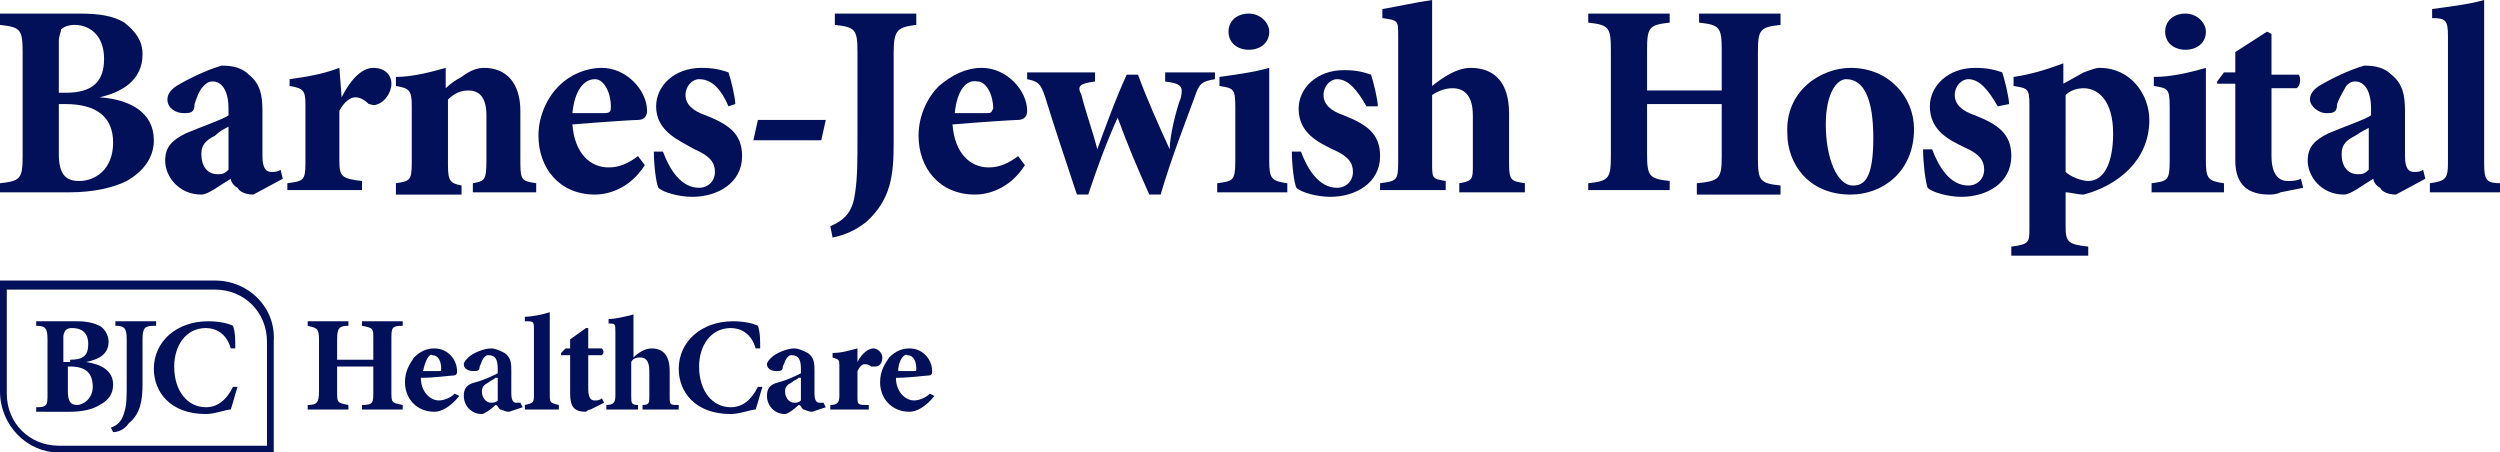
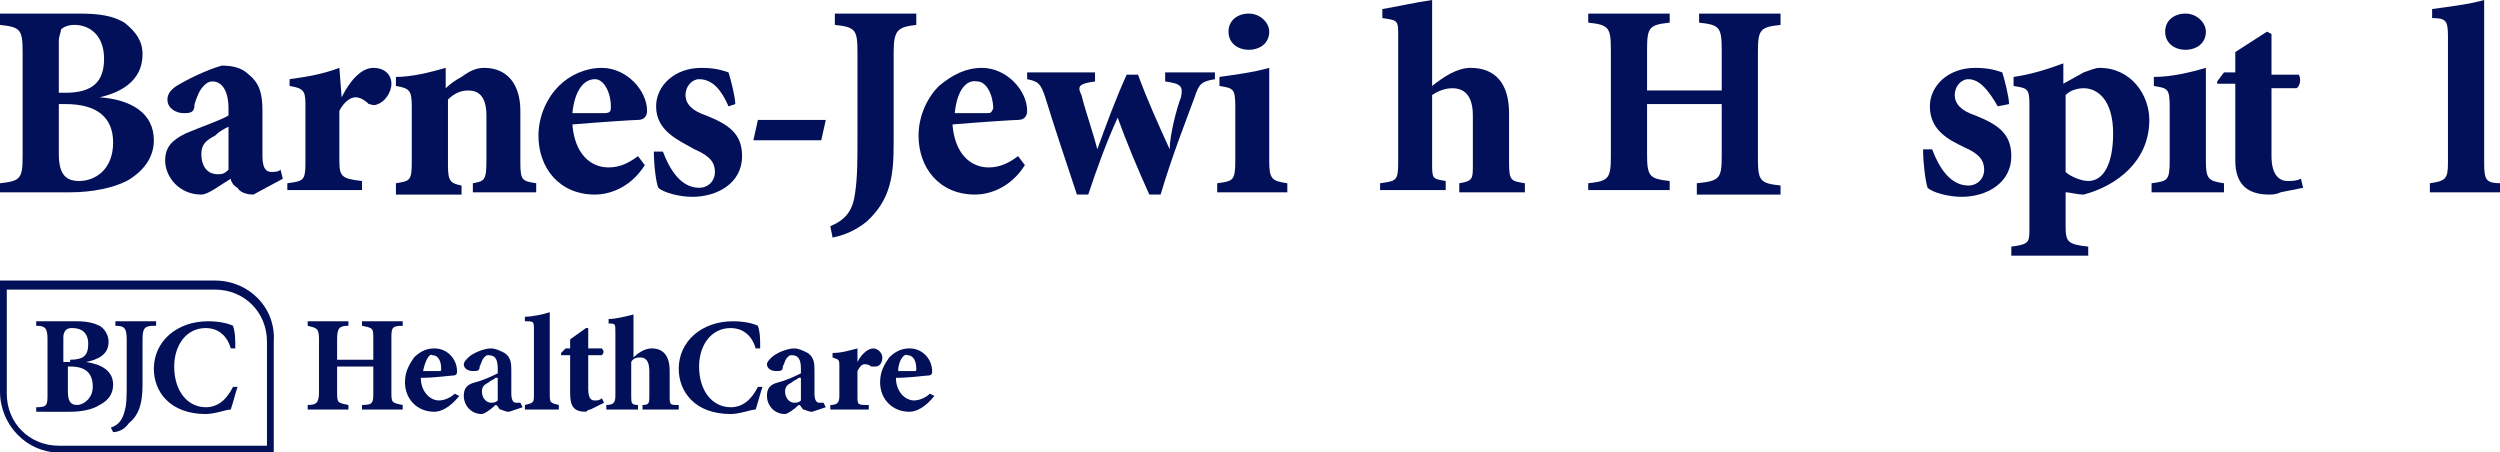
<svg xmlns="http://www.w3.org/2000/svg" version="1.1" id="Layer_1" x="0px" y="0px" viewBox="0 0 110.5 20" style="enable-background:new 0 0 110.5 20;" xml:space="preserve">
  <style type="text/css">
	.st0{fill:#020F59;}
</style>
  <g>
    <g>
      <g>
        <g>
          <path class="st0" d="M4.4,4.3C5.8,4.4,6.8,5,6.8,6.2C6.8,7,6.3,7.6,5.6,8C5,8.3,4.1,8.5,3.1,8.5H0V8.1C0.9,8,1,7.9,1,6.9V2.3      c0-1-0.1-1.1-1-1.2V0.6h3.5c0.9,0,1.5,0.1,2,0.4C6,1.4,6.3,1.8,6.3,2.4C6.3,3.6,5.3,4.1,4.4,4.3L4.4,4.3z M2.9,4.1      c1.2,0,1.7-0.5,1.7-1.5c0-1.1-0.7-1.5-1.3-1.5C3,1.1,2.8,1.2,2.7,1.3C2.7,1.4,2.6,1.6,2.6,1.8v2.3H2.9z M2.6,6.8      C2.6,7.7,2.9,8,3.5,8C4.2,8,5,7.5,5,6.3c0-1.1-0.7-1.7-2.1-1.7H2.6V6.8z" />
          <path class="st0" d="M11.2,8.6c-0.3,0-0.6-0.1-0.7-0.3c-0.2-0.1-0.3-0.3-0.3-0.4c-0.5,0.3-1,0.7-1.3,0.7c-1,0-1.6-0.8-1.6-1.5      c0-0.6,0.3-0.9,0.9-1.2c0.7-0.3,1.6-0.6,1.9-0.8V4.8c0-0.8-0.3-1.2-0.7-1.2C9.2,3.6,9.1,3.7,9,3.8C8.8,4,8.7,4.3,8.6,4.6      C8.6,5,8.4,5,8.1,5C7.8,5,7.4,4.8,7.4,4.4c0-0.2,0.1-0.4,0.4-0.6c0.5-0.3,1.3-0.7,2-0.9c0.5,0,0.9,0.1,1.2,0.4      c0.5,0.4,0.6,0.9,0.6,1.6v2c0,0.6,0.2,0.7,0.4,0.7c0.1,0,0.3,0,0.4-0.1l0.1,0.4L11.2,8.6z M10.1,5.6C9.9,5.7,9.7,5.8,9.5,6      C9.1,6.2,8.9,6.4,8.9,6.8c0,0.7,0.4,0.9,0.7,0.9c0.2,0,0.3,0,0.5-0.2V5.6z" />
          <path class="st0" d="M15.1,4.3C15.5,3.5,16,3,16.5,3c0.5,0,0.8,0.3,0.8,0.7c0,0.4-0.3,0.8-0.6,0.9c-0.2,0.1-0.3,0-0.4,0      c-0.2-0.2-0.4-0.3-0.6-0.3c-0.2,0-0.5,0.2-0.7,0.6v2.2c0,0.7,0.1,0.8,1,0.9v0.4h-3.3V8.1C13.4,8,13.5,8,13.5,7.2V4.6      c0-0.6-0.1-0.7-0.7-0.8V3.5c0.7-0.1,1.4-0.2,2.2-0.5L15.1,4.3L15.1,4.3z" />
          <path class="st0" d="M20.9,8.5V8.1c0.5-0.1,0.6-0.1,0.6-1V5.1c0-0.9-0.4-1.1-0.8-1.1c-0.3,0-0.6,0.1-0.9,0.4v2.9      c0,0.7,0.1,0.8,0.6,0.9v0.4h-2.9V8.1C18.1,8,18.2,8,18.2,7.2V4.7c0-0.7-0.1-0.8-0.7-0.9V3.4C18.2,3.4,19,3.2,19.7,3v0.9      c0.2-0.2,0.5-0.4,0.7-0.5C20.8,3.1,21.1,3,21.4,3c1,0,1.6,0.7,1.6,1.9v2.3C23,8,23.1,8,23.7,8.1v0.4H20.9z" />
          <path class="st0" d="M28.5,7.3c-0.7,1.1-1.7,1.3-2.2,1.3c-1.6,0-2.5-1.2-2.5-2.6c0-0.9,0.4-1.7,0.9-2.2C25.2,3.3,25.9,3,26.6,3      c1.1,0,2,1,2,1.9c0,0.2-0.1,0.4-0.4,0.4c-0.2,0-1.7,0.1-2.9,0.2c0.1,1.3,0.8,1.9,1.6,1.9c0.5,0,0.9-0.2,1.3-0.5L28.5,7.3z       M25.3,5c0.5,0,0.9,0,1.4,0C27,5,27,4.9,27,4.7c0-0.6-0.3-1.2-0.7-1.2C25.8,3.5,25.4,4,25.3,5z" />
          <path class="st0" d="M32.2,4.7c-0.3-0.7-0.7-1.2-1.3-1.2c-0.3,0-0.6,0.3-0.6,0.7c0,0.4,0.3,0.7,0.9,0.9c1,0.4,1.6,0.8,1.6,1.8      c0,1.2-1.1,1.8-2.2,1.8c-0.6,0-1.3-0.2-1.5-0.4c-0.1-0.2-0.2-1-0.2-1.6l0.4,0c0.3,0.8,0.8,1.6,1.6,1.6c0.4,0,0.7-0.3,0.7-0.7      c0-0.4-0.2-0.7-0.9-1C30,6.2,29,5.8,29,4.7c0-0.9,0.8-1.7,2-1.7c0.6,0,0.9,0.1,1.2,0.2c0.1,0.3,0.3,1.1,0.3,1.4L32.2,4.7z" />
          <path class="st0" d="M36.3,6.2h-3l0.2-0.9h3L36.3,6.2z" />
          <path class="st0" d="M40.5,1.1c-0.8,0.1-1,0.2-1,1.2v4c0,1.4-0.1,2.5-1.2,3.5c-0.5,0.4-1,0.6-1.5,0.7L36.7,10      c0.7-0.3,1-0.7,1.1-1.5c0.1-0.7,0.1-1.4,0.1-2.4V2.3c0-1-0.1-1.1-1-1.2V0.6h3.6V1.1z" />
          <path class="st0" d="M45.3,7.3c-0.7,1.1-1.7,1.3-2.2,1.3c-1.6,0-2.5-1.2-2.5-2.6c0-0.9,0.4-1.7,0.9-2.2C42.1,3.3,42.7,3,43.4,3      c1.1,0,2,1,2,1.9c0,0.2-0.1,0.4-0.4,0.4c-0.2,0-1.7,0.1-2.9,0.2c0.1,1.3,0.8,1.9,1.6,1.9c0.5,0,0.9-0.2,1.3-0.5L45.3,7.3z       M42.2,5c0.5,0,0.9,0,1.4,0c0.2,0,0.2,0,0.3-0.2c0-0.6-0.3-1.2-0.7-1.2C42.7,3.5,42.3,4,42.2,5z" />
          <path class="st0" d="M53.7,3.5c-0.6,0.1-0.7,0.2-0.9,0.8c-0.4,1.1-1,2.6-1.5,4.3h-0.5c-0.5-1.1-1-2.3-1.4-3.4      c-0.5,1.1-0.9,2.2-1.3,3.4h-0.5c-0.5-1.5-1-3-1.4-4.3c-0.2-0.6-0.3-0.7-0.8-0.8V3.2h3v0.4c-0.7,0.1-0.8,0.2-0.6,0.6      c0.2,0.8,0.5,1.6,0.7,2.4h0c0.4-1.1,0.8-2.2,1.3-3.3h0.5c0.4,1.1,0.9,2.2,1.4,3.3h0C51.7,6,52,4.8,52.2,4.3      c0.1-0.5,0-0.6-0.7-0.7V3.2h2.2V3.5z" />
          <path class="st0" d="M53.8,8.5V8.1c0.7-0.1,0.8-0.1,0.8-1V4.7c0-0.8-0.1-0.8-0.7-0.9V3.4c0.7-0.1,1.5-0.2,2.2-0.4v4.1      c0,0.8,0.1,0.9,0.8,1v0.4H53.8z M54.3,1.4c0-0.5,0.4-0.8,0.9-0.8c0.5,0,0.9,0.4,0.9,0.8c0,0.5-0.4,0.8-0.9,0.8      C54.7,2.2,54.3,1.9,54.3,1.4z" />
-           <path class="st0" d="M60.4,4.7C60,4,59.6,3.5,59.1,3.5c-0.3,0-0.6,0.3-0.6,0.7c0,0.4,0.3,0.7,0.9,0.9c1,0.4,1.6,0.8,1.6,1.8      c0,1.2-1.1,1.8-2.2,1.8c-0.6,0-1.3-0.2-1.5-0.4c-0.1-0.2-0.2-1-0.2-1.6l0.4,0c0.3,0.8,0.8,1.6,1.6,1.6c0.4,0,0.7-0.3,0.7-0.7      c0-0.4-0.2-0.7-0.9-1c-0.6-0.3-1.5-0.7-1.5-1.8c0-0.9,0.8-1.7,2-1.7c0.6,0,0.9,0.1,1.2,0.2c0.1,0.3,0.3,1.1,0.3,1.4L60.4,4.7z" />
          <path class="st0" d="M64.5,8.5V8.1c0.6-0.1,0.6-0.2,0.6-0.8V5.1c0-0.9-0.4-1.2-0.9-1.2c-0.3,0-0.6,0.1-0.9,0.3v3      c0,0.7,0,0.7,0.6,0.8v0.4H61V8.1C61.7,8,61.8,8,61.8,7.2V1.6c0-0.7,0-0.7-0.7-0.8V0.4c0.6-0.1,1.5-0.3,2.2-0.4v3.8      C63.8,3.4,64.4,3,65,3c1.1,0,1.7,0.7,1.7,2v2.2c0,0.8,0.1,0.8,0.7,0.9v0.4H64.5z" />
          <path class="st0" d="M78.7,1.1c-0.9,0.1-1,0.2-1,1.2v4.7c0,1,0.1,1.1,1,1.2v0.4H75V8.1c1-0.1,1.1-0.2,1.1-1.2V4.6h-3.3v2.2      c0,1,0.1,1.1,1,1.2v0.4h-3.6V8.1c0.9-0.1,1-0.2,1-1.2V2.2c0-1-0.1-1.1-1-1.2V0.6h3.6v0.4c-0.9,0.1-1,0.2-1,1.2V4h3.3V2.2      c0-1-0.1-1.1-1-1.2V0.6h3.6V1.1z" />
-           <path class="st0" d="M84.6,5.7c0,1.9-1.4,2.9-2.8,2.9c-1.9,0-2.8-1.4-2.8-2.7C78.9,4,80.5,3,81.8,3C83.5,3,84.6,4.3,84.6,5.7z       M80.7,5.5c0,1.5,0.5,2.7,1.2,2.7c0.5,0,0.9-0.3,0.9-2.1c0-1.7-0.4-2.6-1.2-2.6C81.2,3.5,80.7,4.1,80.7,5.5z" />
          <path class="st0" d="M88.3,4.7C87.9,4,87.5,3.5,87,3.5c-0.3,0-0.6,0.3-0.6,0.7c0,0.4,0.3,0.7,0.9,0.9c1,0.4,1.6,0.8,1.6,1.8      c0,1.2-1.1,1.8-2.2,1.8c-0.6,0-1.3-0.2-1.5-0.4C85.1,8,85,7.2,85,6.6l0.4,0c0.3,0.8,0.8,1.6,1.6,1.6c0.4,0,0.7-0.3,0.7-0.7      c0-0.4-0.2-0.7-0.9-1c-0.6-0.3-1.5-0.7-1.5-1.8c0-0.9,0.8-1.7,2-1.7c0.6,0,0.9,0.1,1.2,0.2c0.1,0.3,0.3,1.1,0.3,1.4L88.3,4.7z" />
          <path class="st0" d="M92.1,3.2C92.4,3.1,92.6,3,92.8,3C94.2,3,95,4.2,95,5.3c0,1.8-1.4,2.9-2.9,3.3c-0.3,0-0.6-0.1-0.8-0.1V10      c0,0.7,0.1,0.8,1,0.9v0.4h-3.4v-0.4c0.8-0.1,0.8-0.2,0.8-0.8V4.6c0-0.7-0.1-0.7-0.7-0.8V3.4c0.7-0.1,1.4-0.3,2.2-0.6v0.9      L92.1,3.2z M91.3,7.6C91.5,7.8,92,8,92.3,8c0.7,0,1.1-0.8,1.1-2.1c0-1.5-0.7-2-1.3-2c-0.3,0-0.6,0.1-0.8,0.3V7.6z" />
          <path class="st0" d="M95.1,8.5V8.1c0.7-0.1,0.8-0.1,0.8-1V4.7c0-0.8-0.1-0.8-0.7-0.9V3.4C96,3.4,96.8,3.2,97.5,3v4.1      c0,0.8,0.1,0.9,0.8,1v0.4H95.1z M95.7,1.4c0-0.5,0.4-0.8,0.9-0.8c0.5,0,0.9,0.4,0.9,0.8c0,0.5-0.4,0.8-0.9,0.8      C96.1,2.2,95.7,1.9,95.7,1.4z" />
          <path class="st0" d="M100.8,8.5c-0.2,0.1-0.4,0.1-0.5,0.1c-0.9,0-1.5-0.4-1.5-1.5V3.7h-0.8L98,3.6l0.3-0.4h0.5V2.3l1.4-0.9      l0.2,0.1v1.8h1.2c0.1,0.1,0.1,0.5-0.1,0.6h-1.1v3c0,0.9,0.4,1.1,0.7,1.1c0.2,0,0.4,0,0.6-0.1l0.1,0.4L100.8,8.5z" />
-           <path class="st0" d="M105.9,8.6c-0.3,0-0.6-0.1-0.7-0.3c-0.2-0.1-0.3-0.3-0.3-0.4c-0.5,0.3-1,0.7-1.3,0.7c-1,0-1.6-0.8-1.6-1.5      c0-0.6,0.3-0.9,0.9-1.2c0.7-0.3,1.6-0.6,1.9-0.8V4.8c0-0.8-0.3-1.2-0.7-1.2c-0.2,0-0.3,0.1-0.4,0.2c-0.1,0.2-0.3,0.5-0.4,0.8      C103.3,5,103.1,5,102.8,5c-0.3,0-0.7-0.3-0.7-0.6c0-0.2,0.1-0.4,0.4-0.6c0.5-0.3,1.3-0.7,2-0.9c0.5,0,0.9,0.1,1.2,0.4      c0.5,0.4,0.6,0.9,0.6,1.6v2c0,0.6,0.2,0.7,0.4,0.7c0.1,0,0.3,0,0.4-0.1l0.1,0.4L105.9,8.6z M104.8,5.6c-0.2,0.1-0.4,0.2-0.7,0.4      c-0.4,0.2-0.6,0.4-0.6,0.8c0,0.7,0.4,0.9,0.7,0.9c0.2,0,0.3,0,0.5-0.2V5.6z" />
          <path class="st0" d="M107.4,8.5V8.1c0.7-0.1,0.8-0.2,0.8-0.9V1.6c0-0.7-0.1-0.8-0.7-0.8V0.4c0.7-0.1,1.6-0.2,2.3-0.4v7.2      c0,0.8,0.1,0.9,0.8,0.9v0.4H107.4z" />
        </g>
      </g>
    </g>
    <g>
      <g>
        <path class="st0" d="M3.8,16C4.5,16.1,5,16.4,5,17c0,0.4-0.2,0.7-0.6,0.9c-0.3,0.2-0.8,0.3-1.3,0.3H1.6v-0.2     c0.5,0,0.5-0.1,0.5-0.6V15c0-0.5-0.1-0.6-0.5-0.6v-0.2h1.8c0.5,0,0.8,0.1,1,0.2c0.2,0.1,0.4,0.4,0.4,0.7     C4.8,15.7,4.3,15.9,3.8,16L3.8,16z M3.1,15.9c0.6,0,0.8-0.2,0.8-0.7c0-0.5-0.3-0.7-0.7-0.7c-0.1,0-0.2,0-0.3,0.1     c0,0-0.1,0.1-0.1,0.3v1.1H3.1z M3,17.3c0,0.4,0.1,0.6,0.4,0.6c0.3,0,0.7-0.3,0.7-0.8c0-0.6-0.3-0.9-1-0.9H3V17.3z" />
        <path class="st0" d="M6.8,14.4c-0.4,0-0.5,0.1-0.5,0.6v2c0,0.7-0.1,1.3-0.6,1.7C5.5,19,5.2,19.1,5,19.1l-0.1-0.2     c0.3-0.1,0.5-0.3,0.6-0.7c0.1-0.3,0.1-0.7,0.1-1.2v-2c0-0.5-0.1-0.6-0.5-0.6v-0.2h1.8V14.4z" />
        <path class="st0" d="M10.5,17.1c-0.1,0.3-0.2,0.7-0.3,1c-0.2,0-0.7,0.2-1.1,0.2c-1.6,0-2.3-1-2.3-2c0-1.2,1-2.1,2.4-2.1     c0.5,0,0.9,0.1,1.1,0.2c0.1,0.3,0.1,0.6,0.1,1l-0.2,0c-0.2-0.7-0.7-0.9-1.1-0.9c-0.9,0-1.4,0.8-1.4,1.7c0,1.1,0.6,1.8,1.4,1.8     c0.5,0,0.9-0.3,1.2-0.9L10.5,17.1z" />
      </g>
      <g>
        <g>
          <path class="st0" d="M9.5,12.4H0v4.9C0,18.8,1.2,20,2.6,20h9.5v-4.9C12.2,13.6,11,12.4,9.5,12.4z M11.8,19.7H2.6      c-1.3,0-2.3-1-2.3-2.3v-4.6h9.2c1.3,0,2.3,1,2.3,2.3V19.7z" />
        </g>
        <g>
          <path class="st0" d="M17.8,14.4c-0.5,0-0.5,0.1-0.5,0.6v2.3c0,0.5,0,0.5,0.5,0.6v0.2H16v-0.2c0.5,0,0.5-0.1,0.5-0.6v-1.1h-1.6      v1.1c0,0.5,0,0.5,0.5,0.6v0.2h-1.8v-0.2c0.4,0,0.5-0.1,0.5-0.6V15c0-0.5-0.1-0.5-0.5-0.6v-0.2h1.8v0.2c-0.4,0-0.5,0.1-0.5,0.6      v0.9h1.6V15c0-0.5,0-0.5-0.5-0.6v-0.2h1.8V14.4z" />
          <path class="st0" d="M20.3,17.5c-0.4,0.5-0.8,0.7-1.1,0.7c-0.8,0-1.3-0.6-1.3-1.3c0-0.5,0.2-0.8,0.4-1.1      c0.3-0.3,0.6-0.4,0.9-0.4c0.6,0,1,0.5,1,1c0,0.1,0,0.2-0.2,0.2c-0.1,0-0.8,0.1-1.4,0.1c0,0.6,0.4,1,0.8,1c0.2,0,0.5-0.1,0.7-0.3      L20.3,17.5z M18.7,16.4c0.2,0,0.5,0,0.7,0c0.1,0,0.1,0,0.1-0.1c0-0.3-0.1-0.6-0.4-0.6C19,15.6,18.8,15.9,18.7,16.4z" />
          <path class="st0" d="M22.5,18.2c-0.2,0-0.3-0.1-0.4-0.1C22,18,22,17.9,21.9,17.9c-0.2,0.2-0.5,0.4-0.6,0.4      c-0.5,0-0.8-0.4-0.8-0.8c0-0.3,0.1-0.5,0.5-0.6c0.4-0.1,0.8-0.3,1-0.4v-0.2c0-0.4-0.1-0.6-0.4-0.6c-0.1,0-0.1,0-0.2,0.1      c-0.1,0.1-0.1,0.2-0.2,0.4c0,0.2-0.1,0.2-0.3,0.2c-0.2,0-0.4-0.1-0.4-0.3c0-0.1,0.1-0.2,0.2-0.3c0.2-0.2,0.7-0.4,1-0.4      c0.2,0,0.4,0.1,0.6,0.2c0.3,0.2,0.3,0.5,0.3,0.8v1c0,0.3,0.1,0.4,0.2,0.4c0.1,0,0.1,0,0.2,0l0.1,0.2L22.5,18.2z M21.9,16.7      c-0.1,0.1-0.2,0.1-0.3,0.2c-0.2,0.1-0.3,0.2-0.3,0.4c0,0.3,0.2,0.5,0.4,0.5c0.1,0,0.2,0,0.3-0.1V16.7z" />
          <path class="st0" d="M23.2,18.1v-0.2c0.4-0.1,0.4-0.1,0.4-0.5v-2.8c0-0.4,0-0.4-0.4-0.4v-0.2c0.3,0,0.8-0.1,1.1-0.2v3.6      c0,0.4,0,0.4,0.4,0.5v0.2H23.2z" />
          <path class="st0" d="M26.1,18.1c-0.1,0-0.2,0.1-0.2,0.1c-0.5,0-0.7-0.2-0.7-0.8v-1.7h-0.4l0-0.1l0.2-0.2h0.2V15l0.7-0.5l0.1,0      v0.9h0.6c0.1,0.1,0.1,0.2,0,0.3h-0.6v1.5c0,0.5,0.2,0.5,0.3,0.5c0.1,0,0.2,0,0.3-0.1l0.1,0.2L26.1,18.1z" />
          <path class="st0" d="M28.4,18.1v-0.2c0.3,0,0.3-0.1,0.3-0.4v-1.1c0-0.5-0.2-0.6-0.4-0.6c-0.1,0-0.3,0-0.4,0.2v1.5      c0,0.3,0,0.4,0.3,0.4v0.2h-1.4v-0.2c0.3,0,0.4-0.1,0.4-0.4v-2.8c0-0.4,0-0.4-0.3-0.4v-0.2c0.3,0,0.7-0.1,1.1-0.2v1.9      c0.2-0.2,0.5-0.4,0.8-0.4c0.5,0,0.8,0.3,0.8,1v1.1c0,0.4,0,0.4,0.4,0.4v0.2H28.4z" />
          <path class="st0" d="M33.7,17.1c-0.1,0.3-0.2,0.7-0.3,1c-0.2,0-0.7,0.2-1.1,0.2c-1.6,0-2.3-1-2.3-2c0-1.2,1-2.1,2.4-2.1      c0.5,0,0.9,0.1,1.1,0.2c0.1,0.3,0.1,0.6,0.1,1l-0.2,0c-0.2-0.7-0.7-0.9-1.1-0.9c-0.9,0-1.4,0.8-1.4,1.7c0,1.1,0.6,1.8,1.4,1.8      c0.5,0,0.9-0.3,1.2-0.9L33.7,17.1z" />
          <path class="st0" d="M35.9,18.2c-0.2,0-0.3-0.1-0.4-0.1c-0.1-0.1-0.1-0.2-0.2-0.2c-0.2,0.2-0.5,0.4-0.6,0.4      c-0.5,0-0.8-0.4-0.8-0.8c0-0.3,0.1-0.5,0.5-0.6c0.4-0.1,0.8-0.3,1-0.4v-0.2c0-0.4-0.1-0.6-0.4-0.6c-0.1,0-0.1,0-0.2,0.1      c-0.1,0.1-0.1,0.2-0.2,0.4c0,0.2-0.1,0.2-0.3,0.2c-0.2,0-0.4-0.1-0.4-0.3c0-0.1,0.1-0.2,0.2-0.3c0.2-0.2,0.7-0.4,1-0.4      c0.2,0,0.4,0.1,0.6,0.2c0.3,0.2,0.3,0.5,0.3,0.8v1c0,0.3,0.1,0.4,0.2,0.4c0.1,0,0.1,0,0.2,0l0.1,0.2L35.9,18.2z M35.3,16.7      c-0.1,0.1-0.2,0.1-0.3,0.2c-0.2,0.1-0.3,0.2-0.3,0.4c0,0.3,0.2,0.5,0.4,0.5c0.1,0,0.2,0,0.3-0.1V16.7z" />
          <path class="st0" d="M37.9,16c0.2-0.4,0.5-0.6,0.7-0.6c0.2,0,0.4,0.2,0.4,0.4c0,0.2-0.1,0.4-0.3,0.4c-0.1,0-0.1,0-0.2,0      c-0.1-0.1-0.2-0.1-0.3-0.1c-0.1,0-0.2,0.1-0.3,0.3v1.1c0,0.4,0,0.4,0.5,0.4v0.2h-1.7v-0.2c0.3,0,0.4-0.1,0.4-0.4v-1.3      c0-0.3,0-0.3-0.3-0.4v-0.2c0.4,0,0.7-0.1,1.1-0.2L37.9,16L37.9,16z" />
          <path class="st0" d="M41.3,17.5c-0.4,0.5-0.8,0.7-1.1,0.7c-0.8,0-1.3-0.6-1.3-1.3c0-0.5,0.2-0.8,0.4-1.1      c0.3-0.3,0.6-0.4,0.9-0.4c0.6,0,1,0.5,1,1c0,0.1,0,0.2-0.2,0.2c-0.1,0-0.8,0.1-1.4,0.1c0,0.6,0.4,1,0.8,1c0.2,0,0.5-0.1,0.7-0.3      L41.3,17.5z M39.7,16.4c0.2,0,0.5,0,0.7,0c0.1,0,0.1,0,0.1-0.1c0-0.3-0.1-0.6-0.4-0.6C40,15.6,39.7,15.9,39.7,16.4z" />
        </g>
      </g>
    </g>
  </g>
</svg>